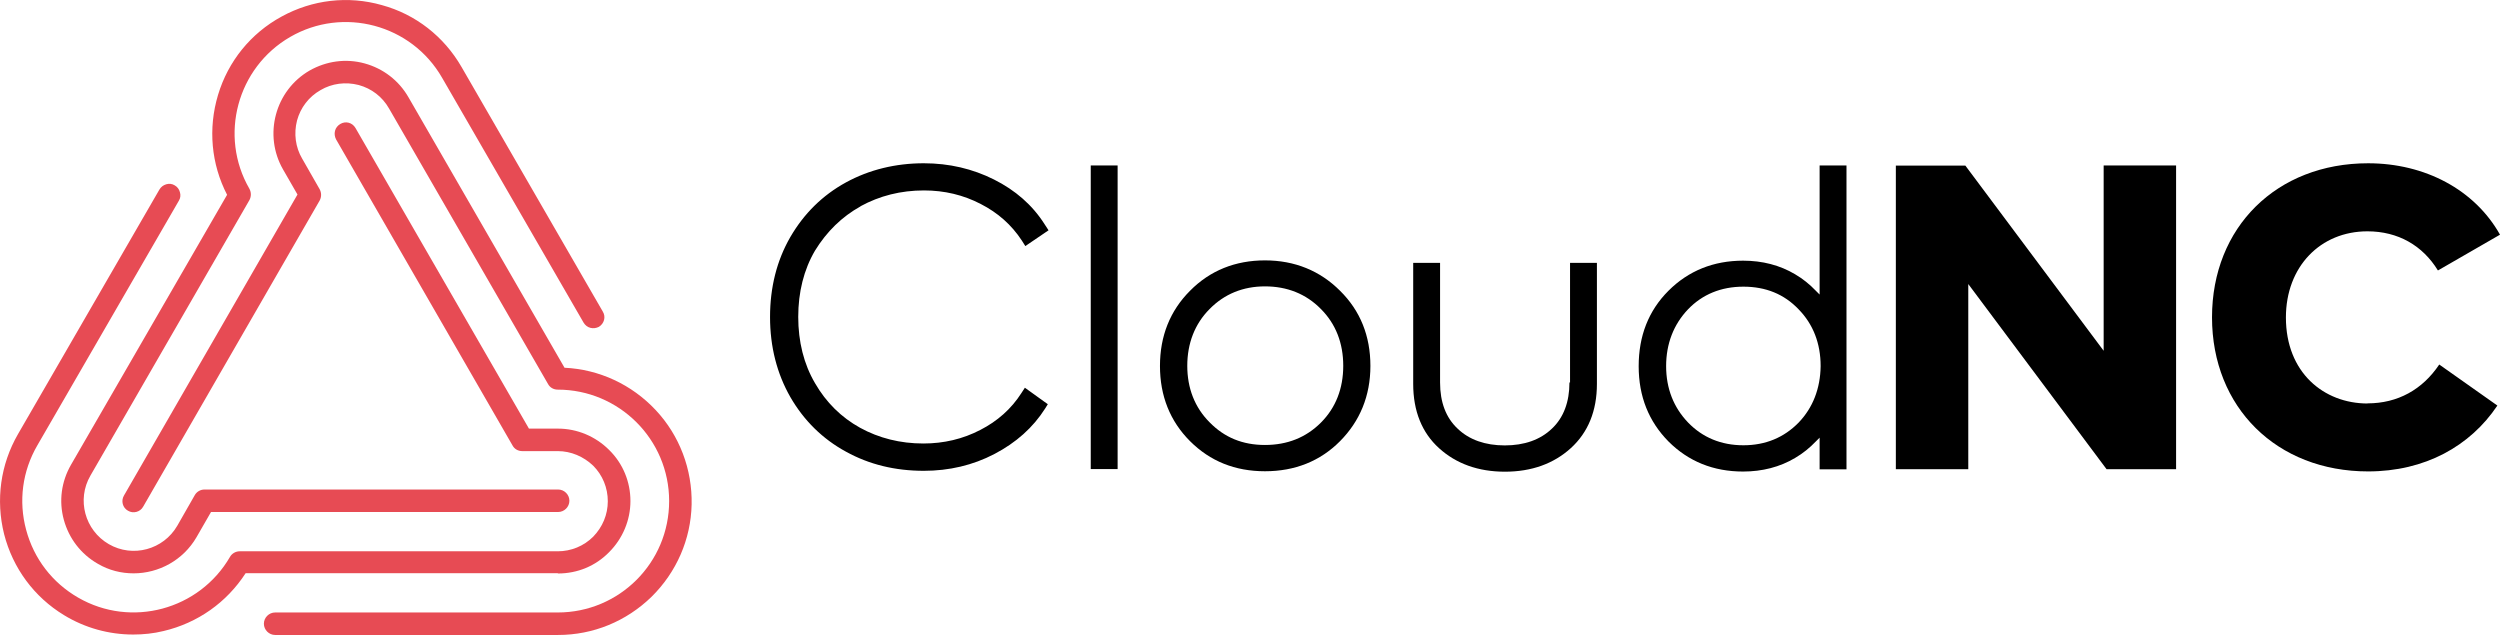
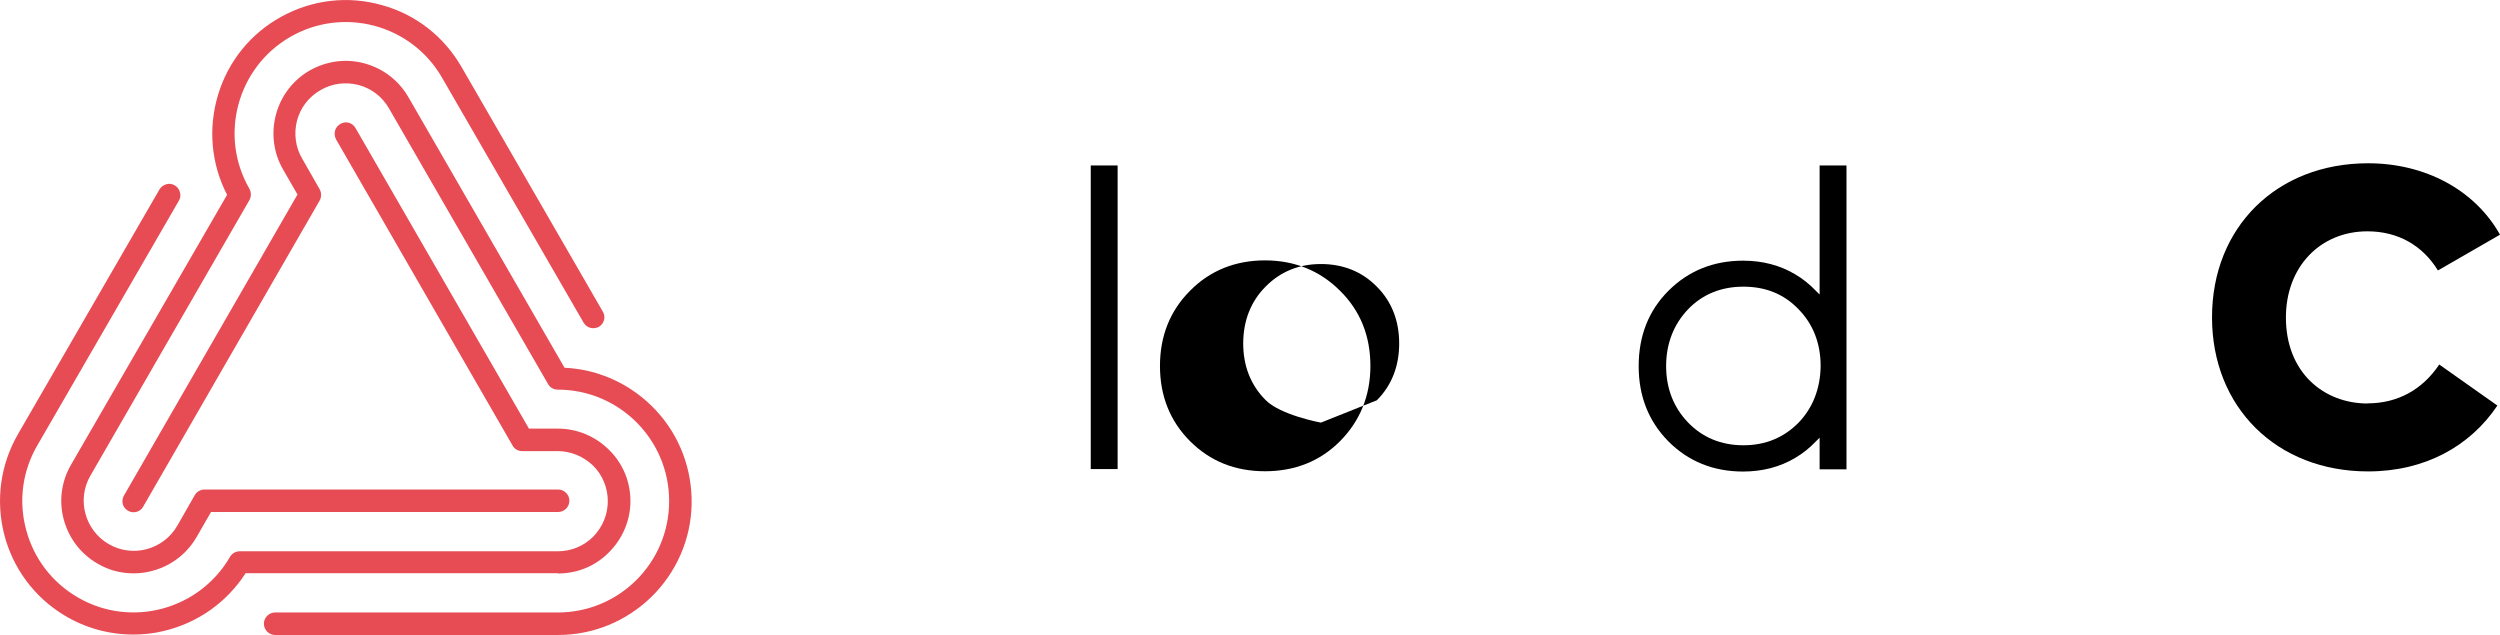
<svg xmlns="http://www.w3.org/2000/svg" id="b" width="171.19" height="43.47" viewBox="0 0 171.19 43.47">
  <g id="c">
-     <path d="M58.93,14.12c1.3-.71,2.75-1.08,4.34-1.08,1.4,0,2.7.31,3.89.93,1.17.6,2.1,1.42,2.81,2.5l.24.38,1.59-1.08-.26-.4c-.84-1.33-2.02-2.35-3.48-3.08-1.46-.73-3.06-1.11-4.8-1.11-1.93,0-3.74.44-5.33,1.31-1.61.88-2.88,2.14-3.81,3.74-.93,1.61-1.39,3.45-1.39,5.48s.47,3.87,1.39,5.48c.93,1.61,2.21,2.87,3.81,3.74,1.59.88,3.37,1.31,5.33,1.31,1.73,0,3.36-.38,4.83-1.15,1.48-.77,2.65-1.81,3.48-3.12l.18-.29-1.57-1.13-.24.37c-.69,1.08-1.64,1.92-2.81,2.52-1.19.62-2.5.93-3.9.93-1.59,0-3.05-.37-4.34-1.08-1.28-.71-2.32-1.73-3.08-3.05-.77-1.31-1.15-2.85-1.15-4.54s.38-3.23,1.15-4.54c.8-1.3,1.84-2.32,3.12-3.03Z" />
    <path d="M4.86,31.83c-.66,1.15-.84,2.48-.49,3.76.35,1.28,1.17,2.35,2.32,3.01.78.46,1.62.66,2.46.66,1.71,0,3.39-.89,4.31-2.48l.99-1.72h23.77c.42,0,.77-.35.77-.77s-.35-.77-.77-.77H14c-.27,0-.53.15-.66.38l-1.2,2.1c-.95,1.64-3.05,2.21-4.69,1.26-1.64-.95-2.21-3.05-1.26-4.69l10.89-18.87c.13-.24.13-.53,0-.77-2.1-3.63-.84-8.3,2.79-10.4,3.63-2.1,8.3-.86,10.4,2.79l9.69,16.77c.11.18.27.31.47.36.2.05.4.02.58-.07.36-.22.49-.68.27-1.04L31.6,4.58c-1.2-2.08-3.14-3.6-5.45-4.23-2.32-.66-4.76-.37-6.86.78-2.12,1.15-3.67,3.07-4.36,5.37-.69,2.3-.47,4.73.62,6.84L4.86,31.83Z" fill="#e74b54" />
    <path d="M38.65,25.17L27.97,6.66c-.66-1.15-1.73-1.97-3.01-2.32-1.28-.35-2.61-.16-3.76.49-2.37,1.37-3.17,4.42-1.82,6.77l.99,1.72-11.88,20.61c-.22.37-.09.84.27,1.04.36.22.84.09,1.04-.27l12.09-20.97c.13-.24.13-.53,0-.77l-1.2-2.1c-.46-.78-.58-1.72-.35-2.61.24-.88.8-1.62,1.61-2.08.78-.46,1.71-.58,2.61-.35.88.24,1.62.8,2.08,1.61l10.89,18.87c.13.24.38.38.66.38,4.2,0,7.63,3.41,7.63,7.63s-3.41,7.63-7.63,7.63h-19.35c-.42,0-.77.35-.77.77s.35.77.77.77h19.37c2.41,0,4.67-.93,6.4-2.61,1.71-1.68,2.7-3.94,2.75-6.33.05-2.39-.82-4.71-2.46-6.46-1.64-1.75-3.87-2.79-6.26-2.9Z" fill="#e74b54" />
    <path d="M38.21,39.27c1.33,0,2.57-.51,3.5-1.46.93-.93,1.46-2.19,1.46-3.5s-.51-2.57-1.46-3.5c-.93-.93-2.19-1.46-3.5-1.46h-1.99l-11.88-20.59c-.22-.37-.67-.49-1.04-.27-.18.11-.31.27-.36.47-.05.2-.02.4.07.58l12.09,20.97c.13.24.38.38.66.38h2.43c.91,0,1.77.37,2.43,1,.64.64,1,1.51,1,2.43s-.36,1.77-1,2.43c-.64.64-1.51,1-2.43,1h-21.78c-.27,0-.53.15-.66.38-2.1,3.63-6.77,4.89-10.4,2.79-1.77-1.02-3.03-2.66-3.56-4.64-.53-1.97-.26-4.02.77-5.79L12.25,13.74c.11-.18.13-.38.07-.58-.05-.2-.18-.37-.36-.47-.18-.11-.38-.13-.58-.07s-.36.18-.47.37L1.23,29.73c-1.2,2.08-1.53,4.51-.95,6.84.6,2.34,2.06,4.31,4.1,5.55,1.44.88,3.08,1.33,4.74,1.33.69,0,1.39-.07,2.08-.24,2.33-.55,4.32-1.95,5.62-3.96h21.38v.02Z" fill="#e74b54" />
    <path d="M76.53,11.33h-1.84v20.79h1.84V11.33Z" />
-     <path d="M86.62,17.83c-2.02,0-3.76.69-5.13,2.08-1.37,1.37-2.06,3.1-2.06,5.15s.69,3.78,2.06,5.15c1.37,1.37,3.08,2.06,5.13,2.06s3.78-.69,5.14-2.06,2.08-3.1,2.08-5.15-.69-3.78-2.08-5.15c-1.37-1.37-3.1-2.08-5.14-2.08ZM90.45,28.94c-1.02,1.02-2.3,1.53-3.83,1.53s-2.77-.51-3.79-1.55c-1.02-1.02-1.53-2.34-1.53-3.87s.51-2.87,1.53-3.89c1-1.02,2.28-1.55,3.79-1.55s2.81.51,3.83,1.55c1.02,1.02,1.53,2.34,1.53,3.89s-.51,2.87-1.53,3.89Z" />
-     <path d="M107.47,26.19c0,1.33-.4,2.41-1.2,3.16-.8.77-1.9,1.15-3.23,1.15s-2.43-.38-3.23-1.15c-.8-.75-1.2-1.81-1.2-3.16v-8.19h-1.84v8.29c0,1.86.6,3.34,1.77,4.4,1.17,1.06,2.68,1.61,4.51,1.61s3.34-.55,4.51-1.61c1.19-1.08,1.79-2.56,1.79-4.4v-8.29h-1.84v8.19h-.02Z" />
+     <path d="M86.62,17.83c-2.02,0-3.76.69-5.13,2.08-1.37,1.37-2.06,3.1-2.06,5.15s.69,3.78,2.06,5.15c1.37,1.37,3.08,2.06,5.13,2.06s3.78-.69,5.14-2.06,2.08-3.1,2.08-5.15-.69-3.78-2.08-5.15c-1.37-1.37-3.1-2.08-5.14-2.08ZM90.45,28.94s-2.77-.51-3.79-1.55c-1.02-1.02-1.53-2.34-1.53-3.87s.51-2.87,1.53-3.89c1-1.02,2.28-1.55,3.79-1.55s2.81.51,3.83,1.55c1.02,1.02,1.53,2.34,1.53,3.89s-.51,2.87-1.53,3.89Z" />
    <path d="M124.6,20.17l-.26-.26c-.42-.44-.89-.82-1.42-1.13-1.04-.62-2.24-.93-3.56-.93-2.02,0-3.74.69-5.11,2.06-1.37,1.37-2.04,3.1-2.04,5.17s.69,3.78,2.04,5.15c1.37,1.37,3.08,2.06,5.11,2.06,1.31,0,2.52-.31,3.56-.93.53-.31,1-.69,1.42-1.13l.26-.26v2.17h1.84V11.33h-1.84v8.83ZM123.16,28.94c-1,1.02-2.26,1.55-3.78,1.55s-2.79-.53-3.78-1.55c-1-1.04-1.51-2.34-1.51-3.87s.51-2.85,1.5-3.89c.98-1.02,2.26-1.55,3.79-1.55s2.79.51,3.78,1.55c1,1.02,1.51,2.34,1.51,3.89-.02,1.53-.53,2.85-1.51,3.87Z" />
-     <path d="M144.05,24.02l-9.47-12.68h-4.76v20.79h4.96v-12.68l9.47,12.68h4.76V11.33h-4.96v12.68Z" />
    <path d="M162.13,27.63c-3.01,0-5.6-2.12-5.6-5.89,0-3.49,2.37-5.9,5.58-5.9,2.1,0,3.78.97,4.83,2.68l4.25-2.45c-1.73-3.08-5.14-4.89-9.03-4.89-6.27,0-10.69,4.38-10.69,10.55s4.43,10.55,10.69,10.55c3.89,0,6.99-1.73,8.85-4.51l-3.98-2.81c-1.15,1.72-2.85,2.66-4.91,2.66Z" />
  </g>
</svg>